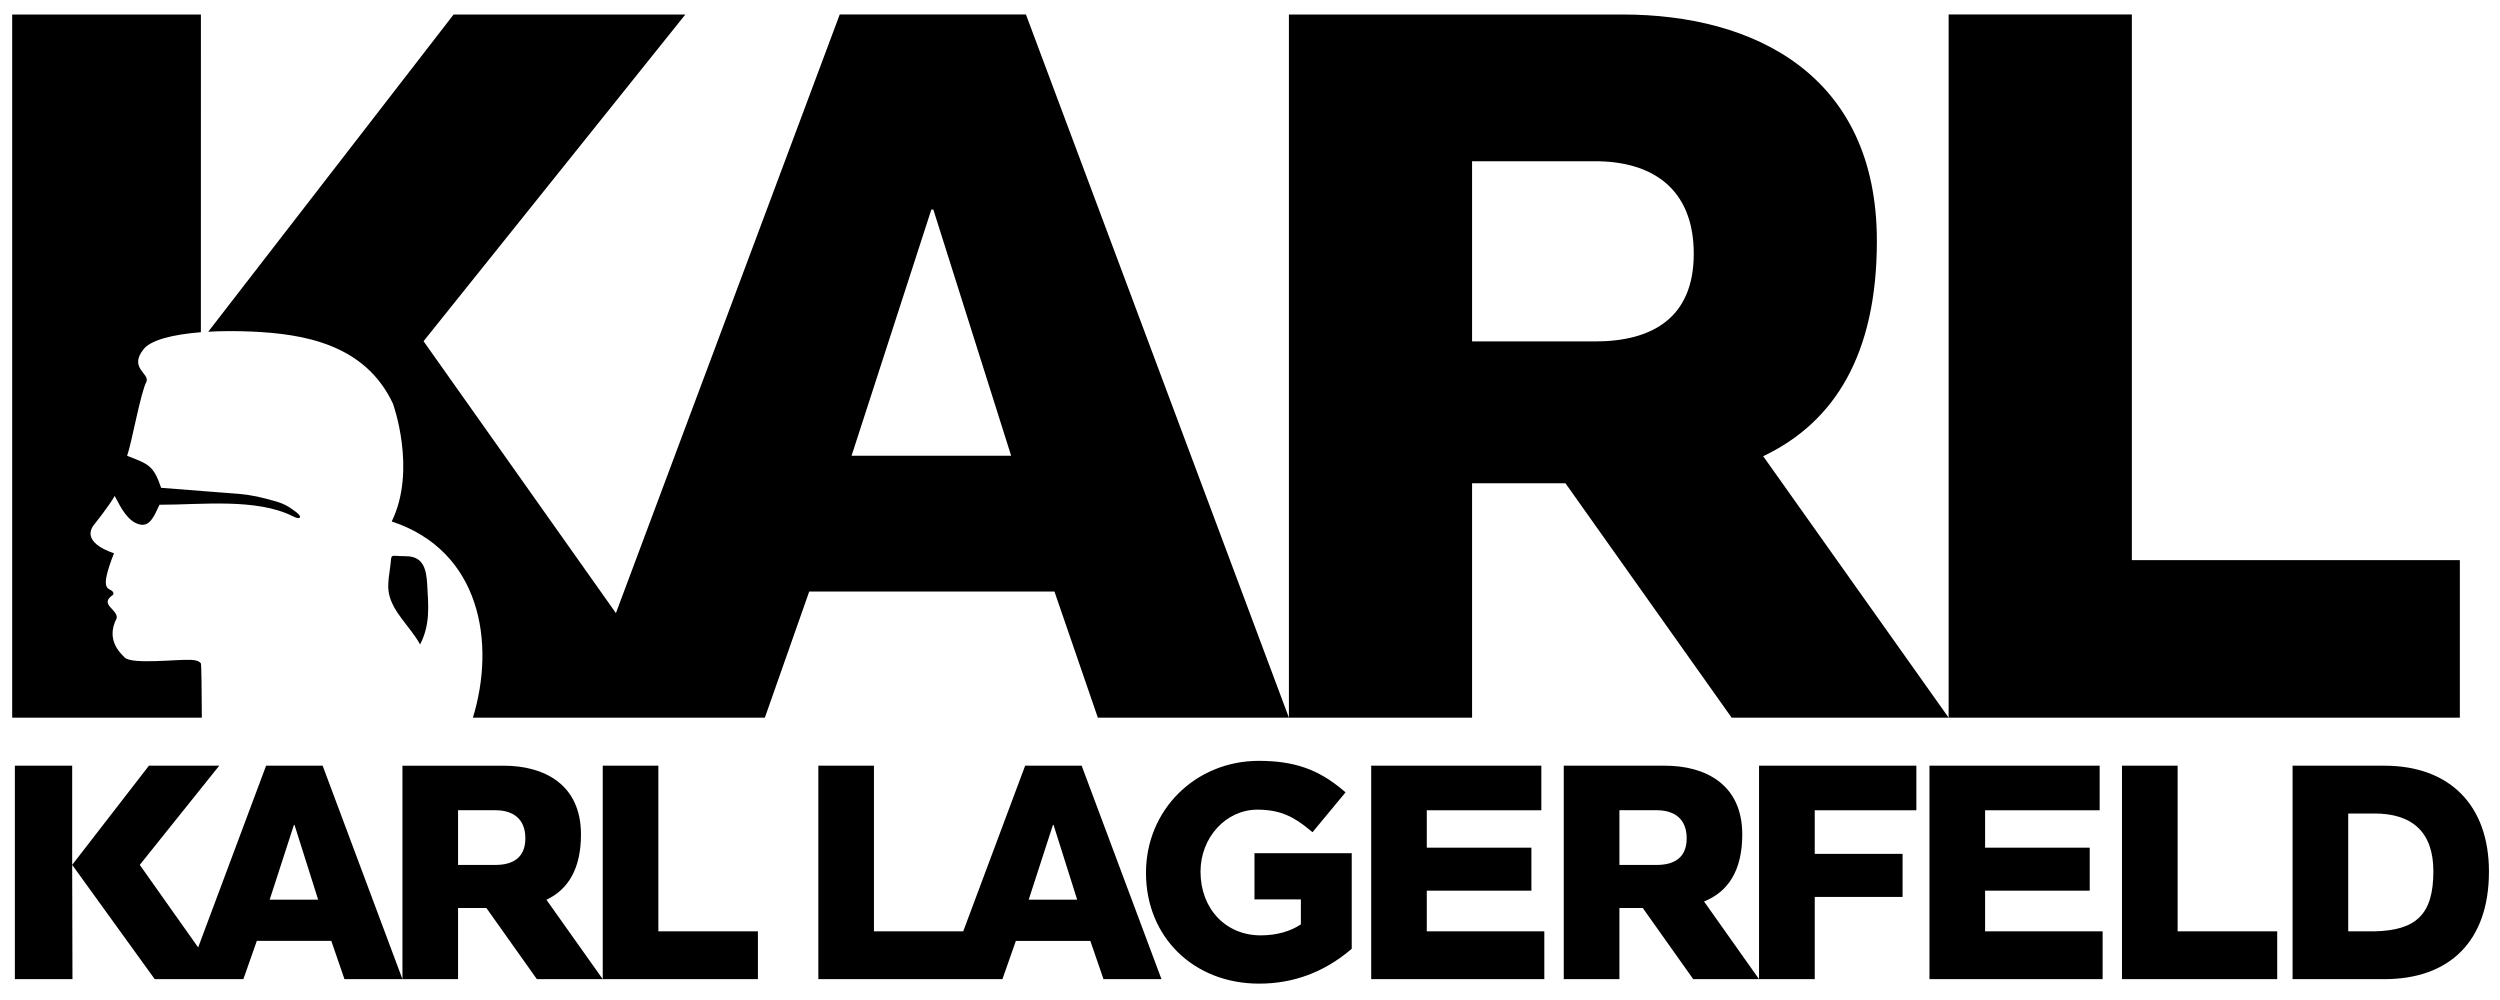
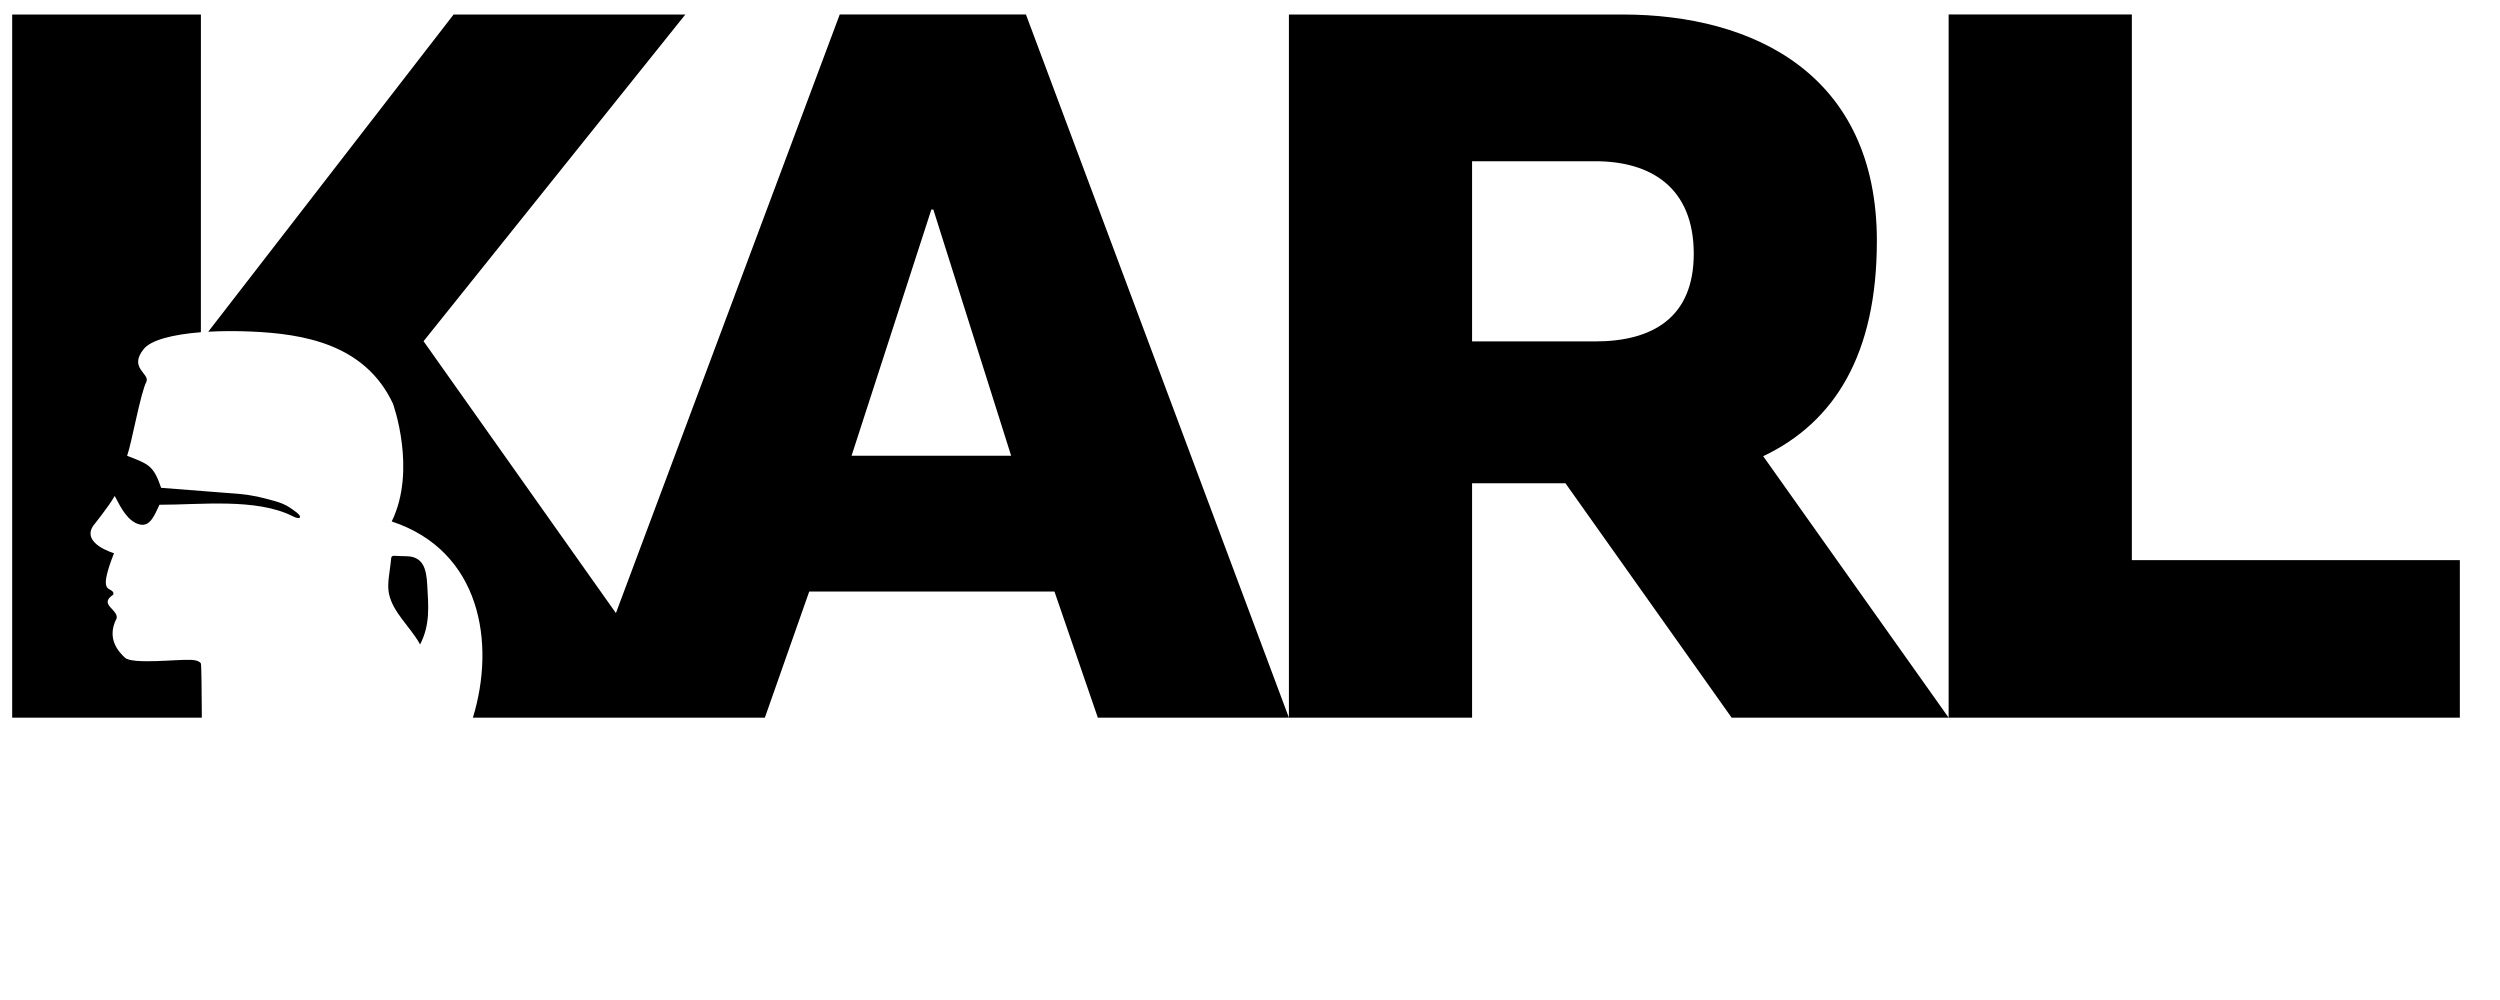
<svg xmlns="http://www.w3.org/2000/svg" version="1.1" id="Laag_1" x="0px" y="0px" width="850.39px" height="340.16px" viewBox="0 0 850.39 340.16" xml:space="preserve">
  <g>
-     <path fill-rule="evenodd" clip-rule="evenodd" d="M675.243,302.963h35.587V288.33h-35.587v-12.724h38.968v-15.149h-57.893v72.603   h58.903V316.8h-39.978V302.963L675.243,302.963z M598.346,333.06h18.948v-27.969h29.88v-14.633h-29.88v-14.852h34.57v-15.149   h-53.518V333.06L598.346,333.06z M485.329,302.963h35.585V288.33h-35.585v-12.724h38.963v-15.149H466.42v72.603h58.889V316.8   h-39.98V302.963L485.329,302.963z M426.721,305.925h15.782v8.507c-3.655,2.446-8.386,3.739-13.686,3.739   c-11.858,0-20.454-9.028-20.454-21.69c0-11.611,8.674-21.071,19.341-21.071c7.981,0,12.617,2.562,17.903,6.976l0.855,0.697   l11.231-13.561l-0.814-0.693c-8.388-7.12-16.68-10.02-28.668-10.02c-21.531,0-38.398,16.639-38.398,38.087   c0,21.848,16.194,37.695,38.508,37.695c11.599,0,22.056-3.877,31.123-11.552l0.359-0.318v-32.504h-33.082V305.925L426.721,305.925z    M168.517,294.213h-12.706v-18.607h12.706c5.815,0,10.188,2.743,10.188,9.563C178.705,291.77,174.428,294.213,168.517,294.213   L168.517,294.213z M197.621,283.837c0-17.176-12.713-23.379-26.255-23.379h-34.471v72.603h18.916v-24.193h9.643l17.165,24.193   h22.407l-19.155-26.998C193.265,302.565,197.621,295.528,197.621,283.837L197.621,283.837z M5.059,260.457v72.603H24.65   l-0.098-38.867v-33.736H5.059L5.059,260.457z M91.736,306.023l8.243-25.427h0.198l8.041,25.427H91.736L91.736,306.023z    M90.515,260.457h19.233l27.146,72.603h-19.723l-4.481-13.021H87.362L82.79,333.06H52.632l-28.08-38.867l26.101-33.736H74.57   l-27.028,33.736l19.861,28.074L90.515,260.457L90.515,260.457z M563.554,294.213h-12.701v-18.607h12.701   c5.789,0,10.182,2.743,10.182,9.563C573.737,291.77,569.463,294.213,563.554,294.213L563.554,294.213z M592.641,283.837   c0,12.347-4.83,19.521-13.001,22.804l18.706,26.42H575.96l-17.156-24.193h-7.952v24.193h-18.927v-72.603h34.453   C579.919,260.457,592.641,266.66,592.641,283.837L592.641,283.837z M807.706,316.8h-8.943v-40.081h8.943   c12.902,0,20.022,6.402,20.022,19.643C827.728,310.896,822.04,316.482,807.706,316.8L807.706,316.8z M811.069,260.457h-31.233   v72.603h31.233c22.068,0,35.564-12.802,35.564-36.6C846.633,273.976,833.333,260.457,811.069,260.457L811.069,260.457z    M349.923,306.023l8.242-25.427h0.206l8.033,25.427H349.923L349.923,306.023z M395.081,333.06H375.36l-4.474-13.001h-25.336   l-4.571,13.001h-62.615v-72.603h18.916V316.8h30.366l21.064-56.343h19.225L395.081,333.06L395.081,333.06z M223.942,260.457V316.8   h33.866v16.26h-52.782v-72.603H223.942L223.942,260.457z M740.731,260.457h-18.927v72.603h52.803V316.8h-33.875V260.457z" />
    <path fill-rule="evenodd" clip-rule="evenodd" d="M542.604,116.136h-41.87V54.845h41.87c19.103,0,33.537,9.045,33.537,31.49   C576.141,108.086,562.046,116.136,542.604,116.136L542.604,116.136z M43.238,155.032c7.297,2.883,8.946,3.201,11.571,10.906   c7.395,0.577,14.8,1.152,22.207,1.729c5.994,0.368,9.293,0.864,13.331,1.929c5.247,1.4,6.61,1.689,10.546,4.72   c1.999,1.522,1.352,2.645-1.214,1.334c-12.454-6.344-31.738-3.906-45.437-3.956c-1.799,3.885-3.281,7.585-6.789,6.688   c-3.946-0.993-6.341-5.653-8.161-9.173l-0.05-0.09l-0.039-0.059l0,0l-0.009-0.009v-0.009l-0.011-0.021l-0.009-0.009l-0.01-0.041   l-0.01-0.01l-0.01-0.009l-0.009-0.03l-0.011-0.021l-0.009-0.021l-0.018-0.029v-0.009l-0.02-0.018l-0.009-0.031v-0.01l-0.02-0.019   l0,0l-0.009-0.021l-0.011-0.009v-0.011v-0.009h-0.009v-0.009c-1.929,3.467-7.277,10.098-7.277,10.098   c-4.203,6.153,7.039,9.375,7.039,9.375c-5.337,13.637-1.581,11.411-0.338,13.201c0.11,0.199,0.289,0.775-0.049,0.992   c-4.811,3.261,1.749,4.852,1.302,7.915c-3.717,7.115,0.945,11.65,2.753,13.398c2.455,2.425,18.141,0.517,22.545,0.777   c1.293,0.059,2.663,0.295,3.33,1.173c0.218,0.297,0.298,11.41,0.316,16.262v0.297v0.258l0.01,0.238v0.238v0.219v0.201v0.178v0.158   v0.121v0.318H4.144V4.935h64.195l-0.011,108.071c-9.641,0.763-17.127,2.683-19.523,5.825c-5.019,6.34,2.057,8.151,1.034,10.944   C47.802,133.571,44.829,150.619,43.238,155.032L43.238,155.032z M42.75,156.027v-0.011V156.027L42.75,156.027L42.75,156.027z    M638.427,81.961c0-56.609-41.85-77.026-86.46-77.026H438.43v239.182h62.304v-79.72h31.772l56.519,79.72h73.814l-63.081-88.936   C624.13,143.611,638.427,120.44,638.427,81.961L638.427,81.961z M289.664,155.022l27.141-83.745h0.675l26.467,83.745H289.664   L289.664,155.022z M285.639,4.926l-76.131,203.625l-65.435-92.484L233.125,4.935h-78.827L70.834,112.836   c4.552-0.257,9.502-0.278,14.572-0.059c17.893,0.766,38.735,4.274,48.248,24.494c0,0,8.201,22.494-0.408,40.108   c30.337,9.999,35.379,41.41,27.614,66.739l0,0h99.312l15.091-42.903h83.417l14.76,42.903h64.99L348.978,4.926H285.639   L285.639,4.926z M142.878,219.245l-0.157-0.338c-3.29-5.844-9.195-10.694-10.438-17.096l-0.018-0.158l-0.041-0.24l-0.011-0.078   l-0.048-0.32c-0.359-2.761,0.358-6.322,0.675-9.106c0.396-3.398-0.101-2.862,3.32-2.761h0.03h0.041h0.031h0.03h0.037l0.031,0.018   h0.041h0.03h0.037h0.03h0.041h0.031h0.03h0.03h0.041h0.03h0.038h0.03h0.041h0.03h0.03h0.041h0.038h0.03h0.041h0.03h0.03h0.038h0.03   h0.041h0.03h0.041h0.03h0.038h0.03h0.03h0.041h0.03h0.041h0.03h0.03l0.03,0.021h0.038h0.03h0.041h0.041h0.026h0.041h0.03h0.03   h0.041h0.03l0.031,0.019h0.037h0.041h0.018h0.052h0.019h0.04h0.031h0.037h0.03h0.031h0.041c5.754,0.141,6.658,4.652,6.946,9.505   C145.731,206.185,146.396,212.445,142.878,219.245L142.878,219.245L142.878,219.245z M725.164,4.926h-62.324v239.191h173.892   V190.54H725.164V4.926z" />
  </g>
</svg>